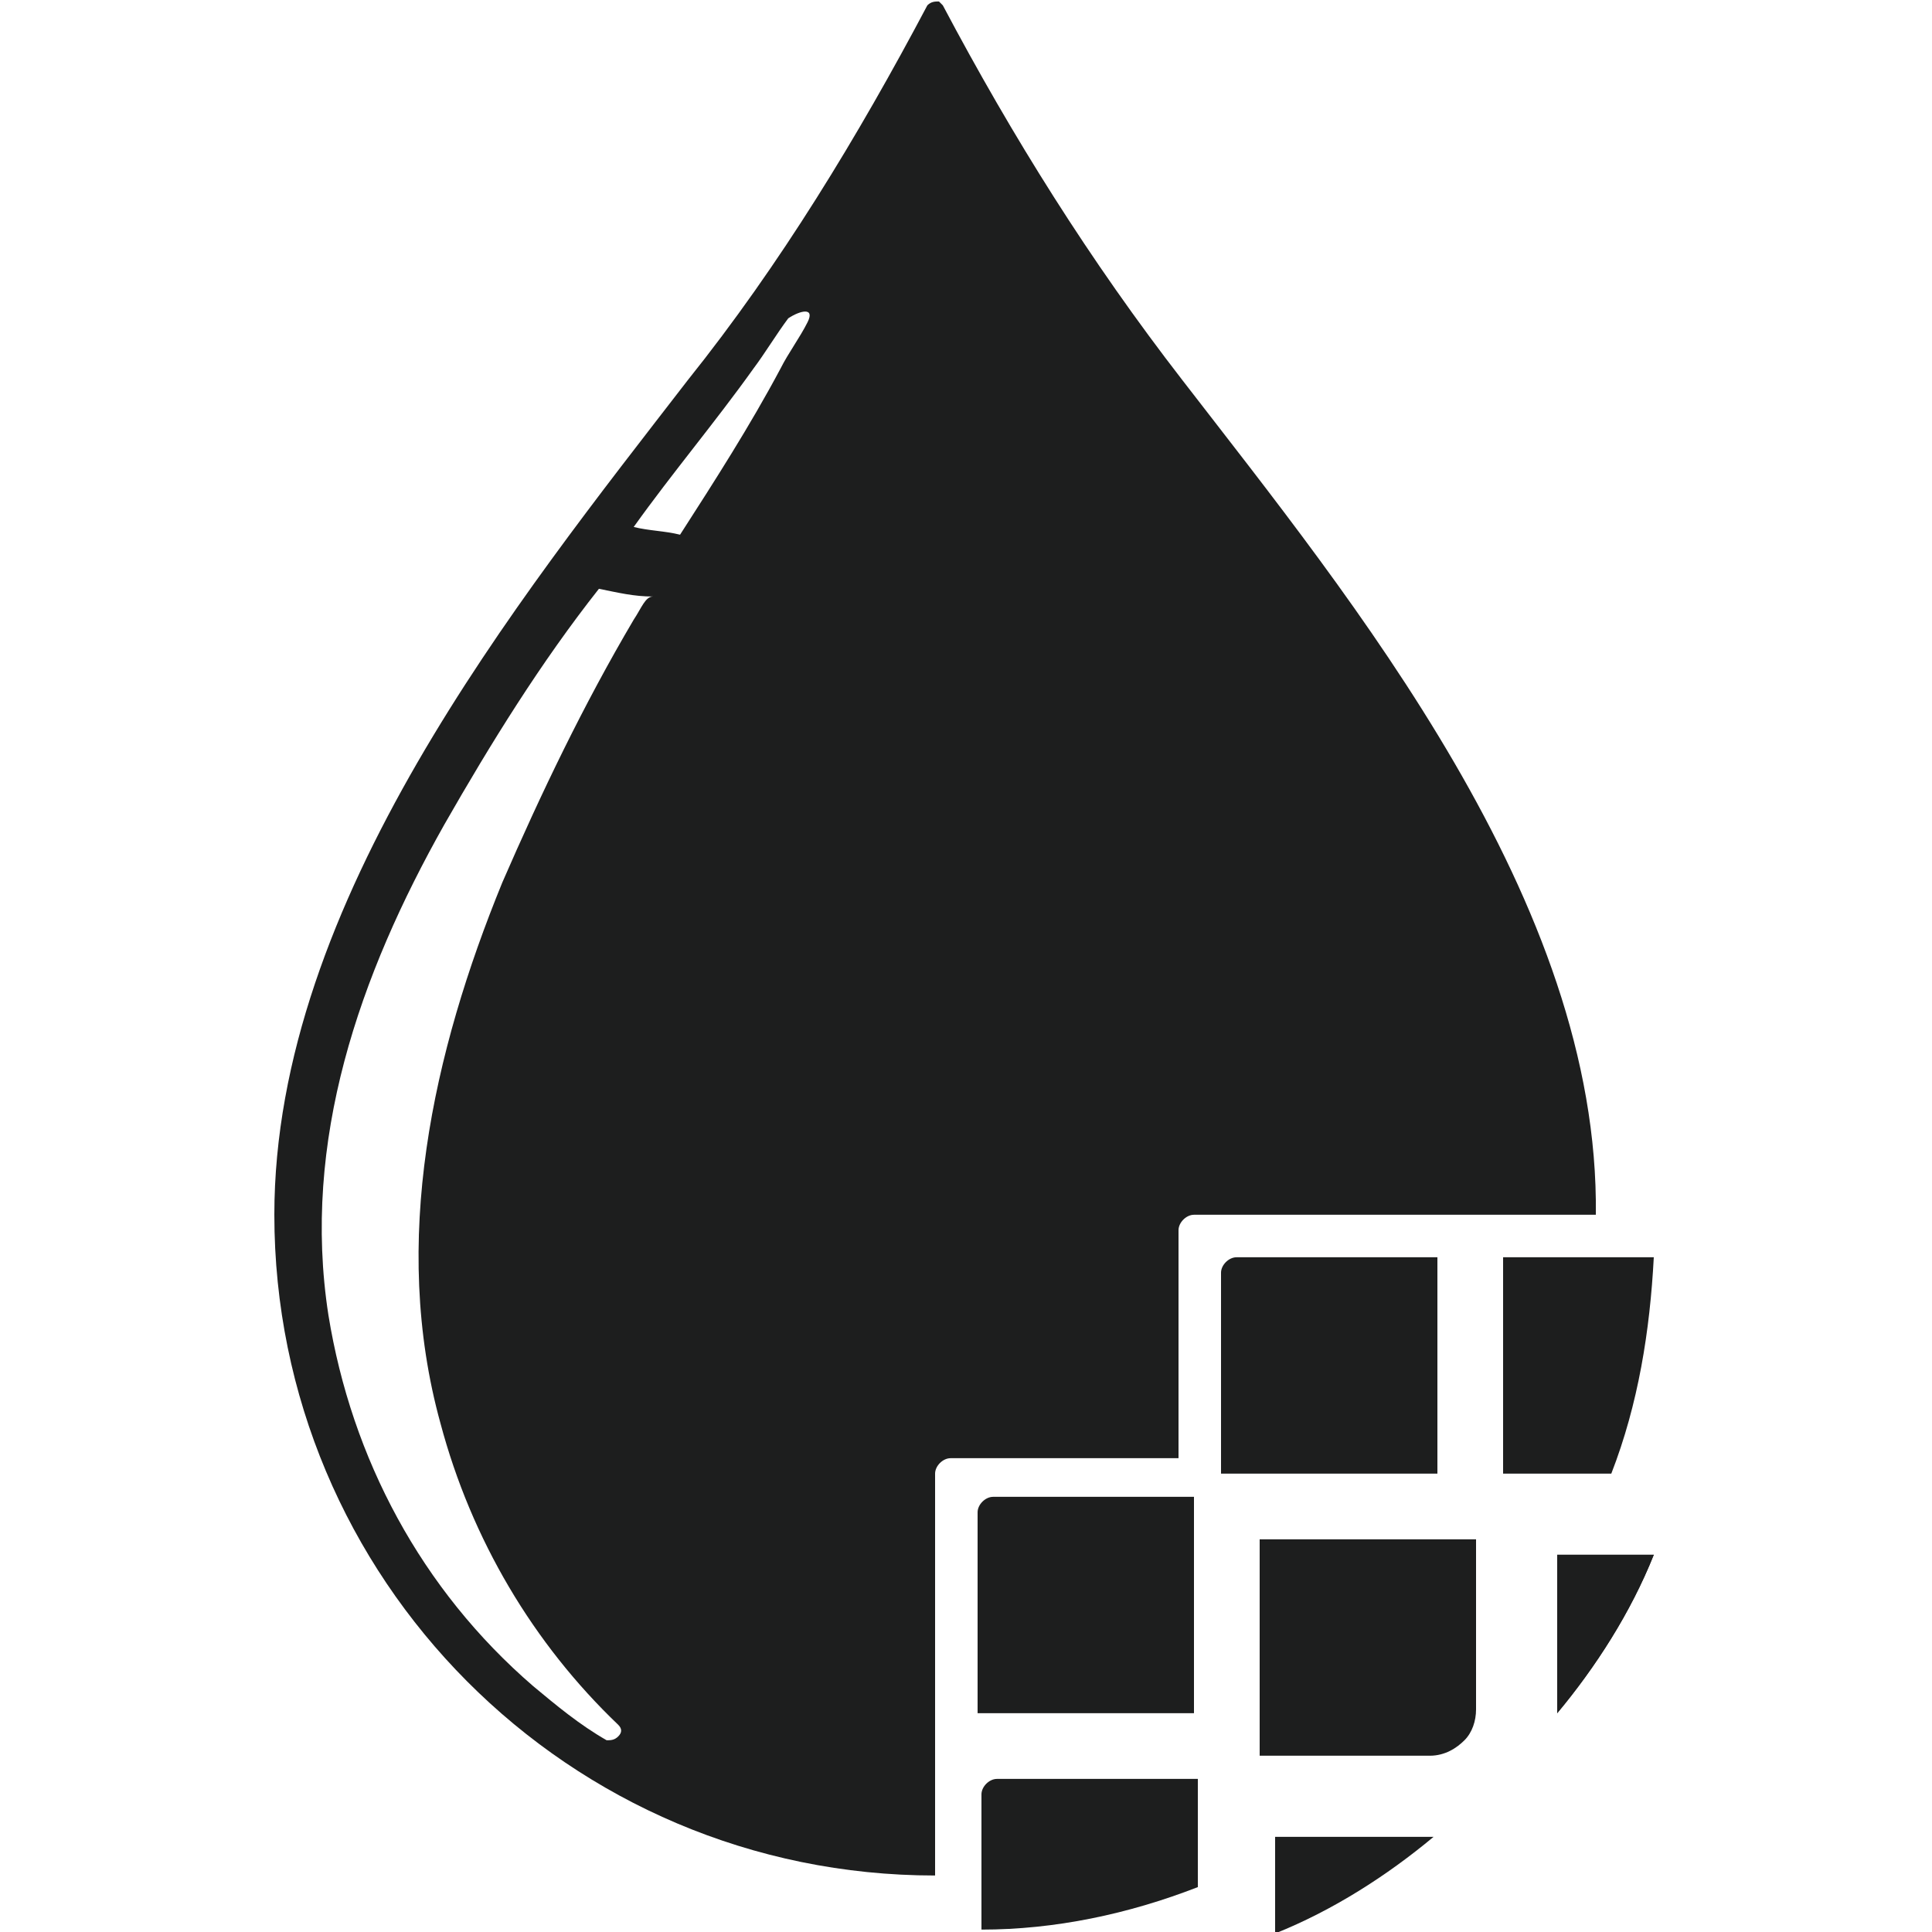
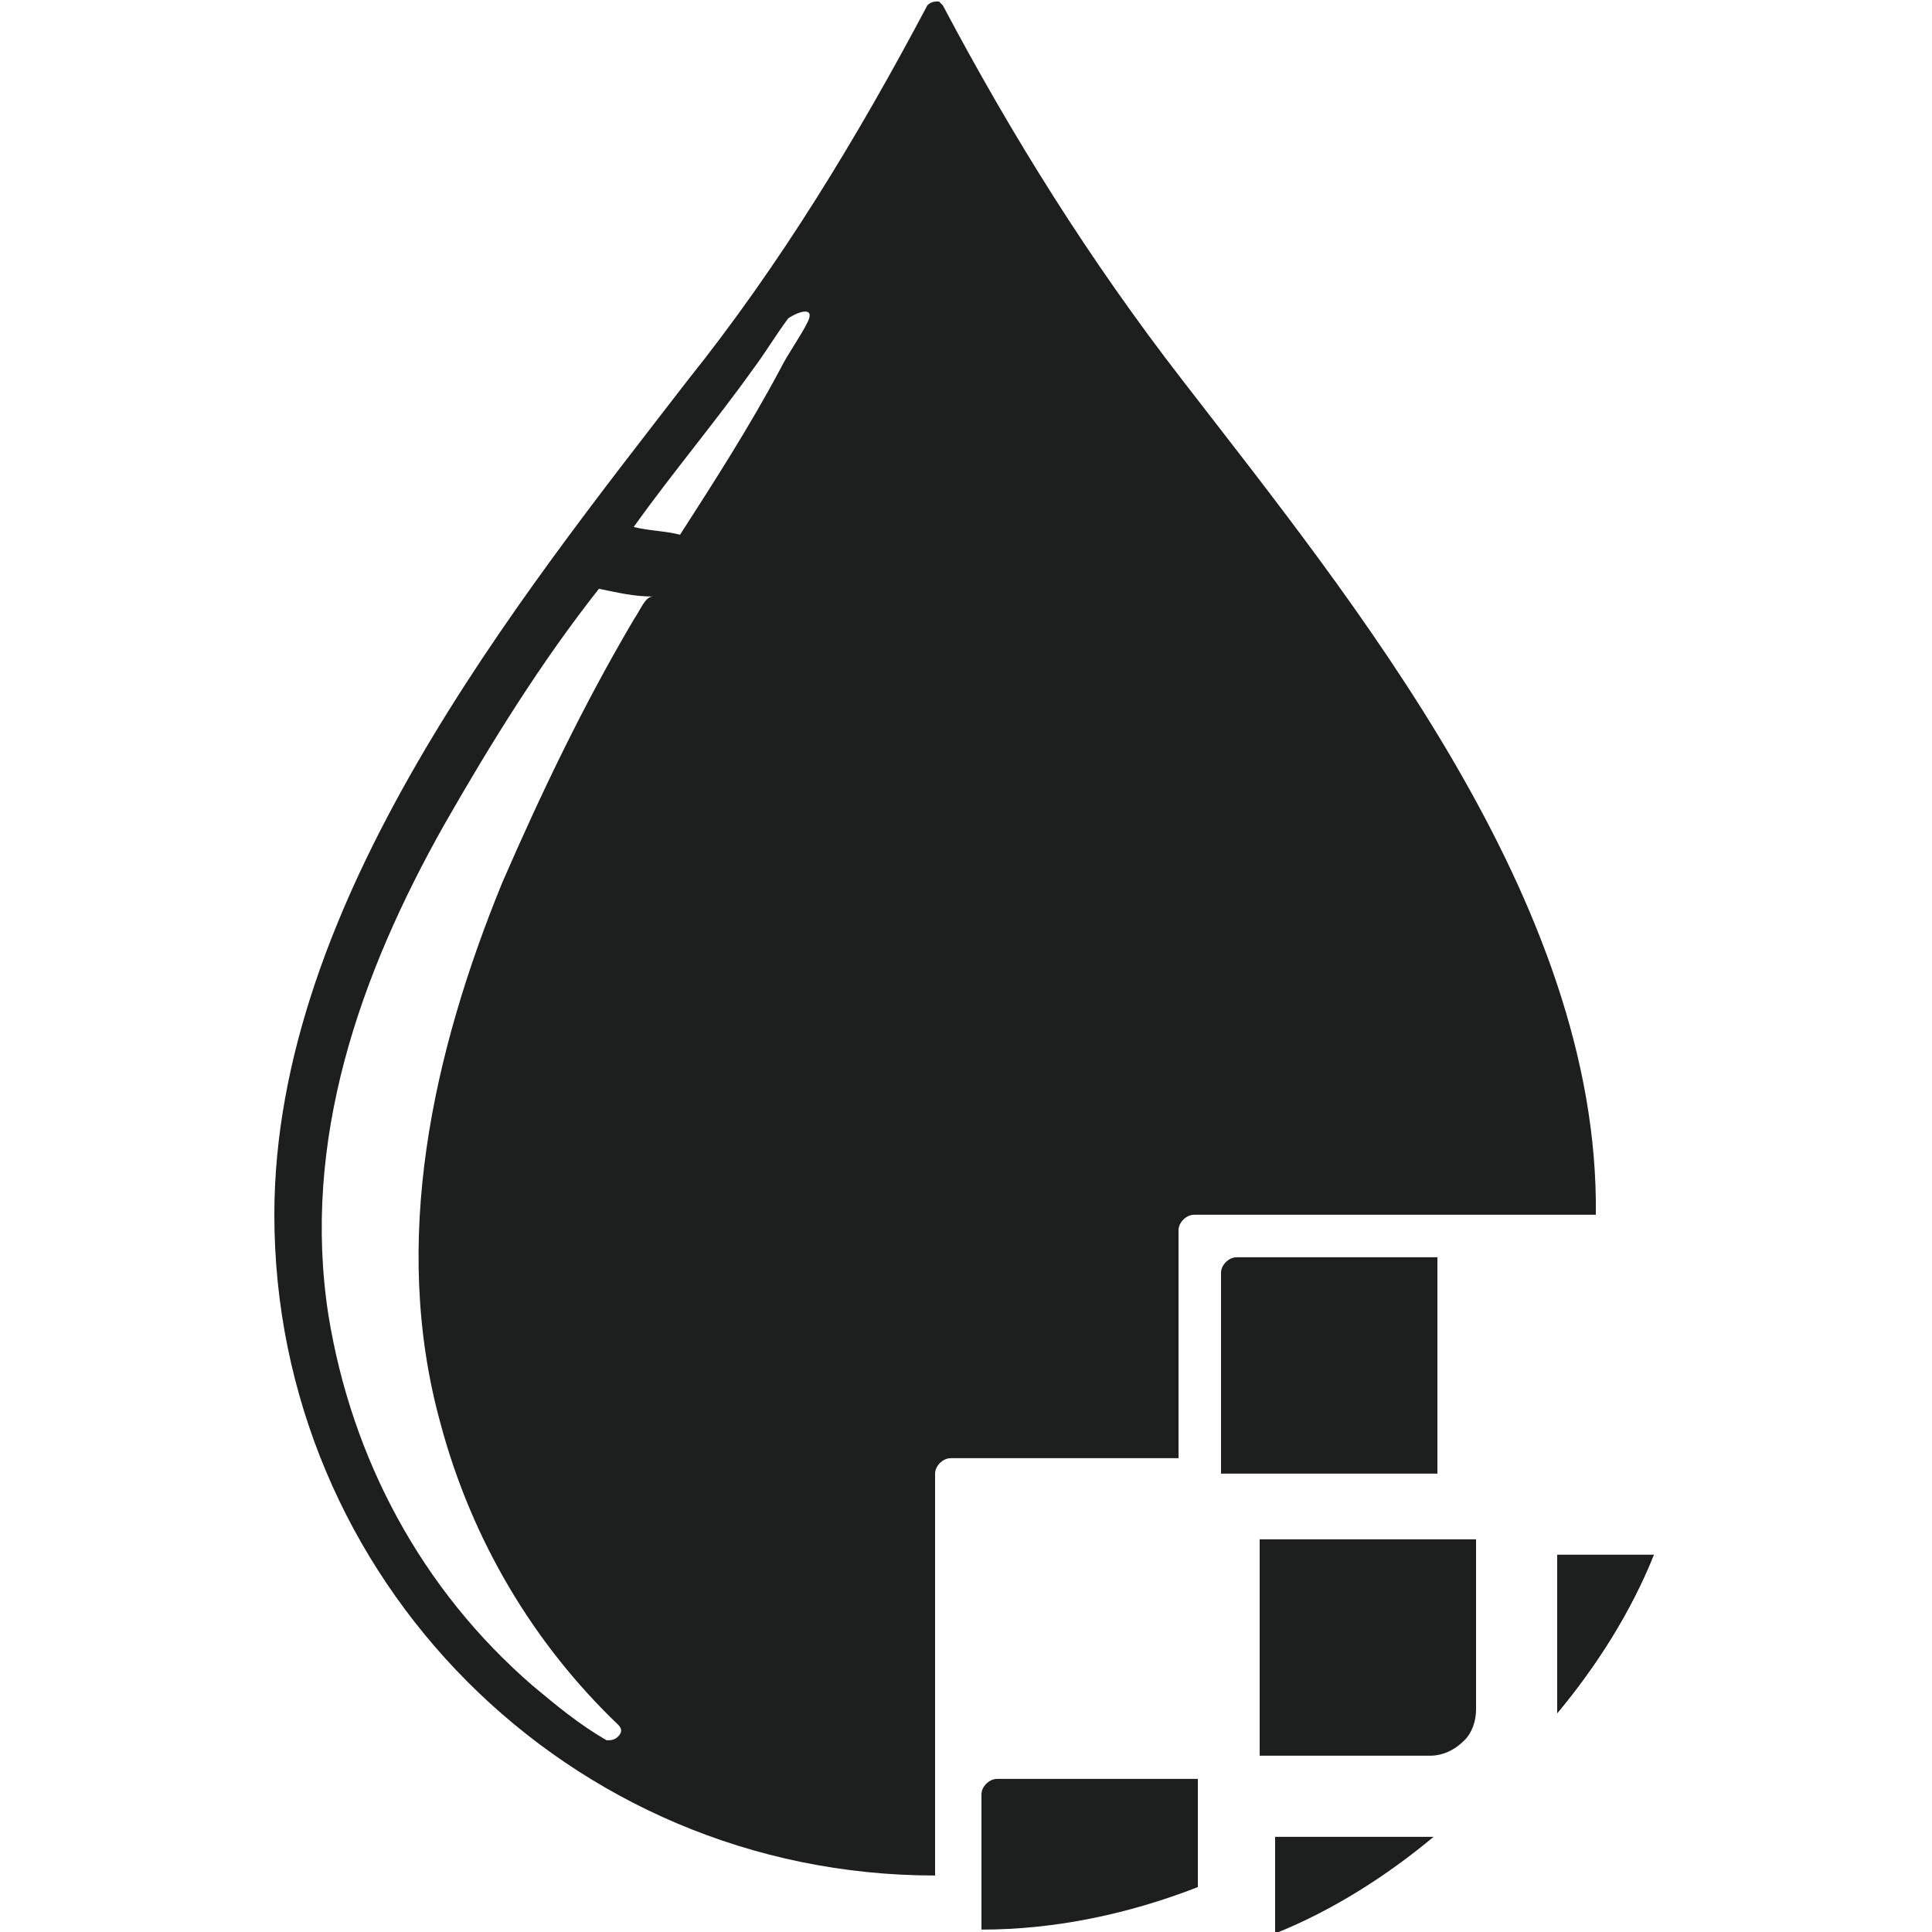
<svg xmlns="http://www.w3.org/2000/svg" xmlns:ns1="http://sodipodi.sourceforge.net/DTD/sodipodi-0.dtd" xmlns:ns2="http://www.inkscape.org/namespaces/inkscape" version="1.1" id="svg7618" ns1:docname="nifi.svg" x="0px" y="0px" viewBox="0 0 50 50" style="enable-background:new 0 0 50 50;" xml:space="preserve">
  <style type="text/css">
	.st0{fill:#1D1E1E;}
</style>
  <ns1:namedview bordercolor="#666666" borderopacity="1" fit-margin-bottom="0" fit-margin-left="0" fit-margin-right="0" fit-margin-top="0" gridtolerance="10" guidetolerance="10" id="namedview7620" ns2:current-layer="g7562" ns2:cx="103.44456" ns2:cy="26.29978" ns2:pageopacity="0" ns2:pageshadow="2" ns2:window-height="877" ns2:window-maximized="1" ns2:window-width="1600" ns2:window-x="-8" ns2:window-y="-8" ns2:zoom="5.6621522" objecttolerance="10" pagecolor="#ffffff" showgrid="false">
	</ns1:namedview>
  <g id="g7616" transform="translate(1989,332.038)">
-     <path id="path7566" ns2:connector-curvature="0" class="st0" d="M-1958.1-287.7v-5.6h-5.2c-0.2,0-0.4,0.2-0.4,0.4l0,0v5.2   L-1958.1-287.7z" />
    <path id="path7568" ns2:connector-curvature="0" class="st0" d="M-1963.6-282.1c1.9,0,3.8-0.4,5.6-1.1v-2.8h-5.2   c-0.2,0-0.4,0.2-0.4,0.4l0,0L-1963.6-282.1z" />
    <path id="path7570" ns2:connector-curvature="0" class="st0" d="M-1951.8-293.9v-5.6h-5.2c-0.2,0-0.4,0.2-0.4,0.4l0,0v5.2   H-1951.8L-1951.8-293.9z" />
    <path id="path7572" ns2:connector-curvature="0" class="st0" d="M-1951.1-287L-1951.1-287c0.2-0.2,0.3-0.5,0.3-0.8v-4.4h-5.6   v5.6h4.4C-1951.6-286.6-1951.3-286.8-1951.1-287z" />
    <path id="path7574" ns2:connector-curvature="0" class="st0" d="M-1956-282c1.5-0.6,2.9-1.5,4.1-2.5h-4.1V-282z" />
-     <path id="path7576" ns2:connector-curvature="0" class="st0" d="M-1947.3-293.9c0.7-1.8,1-3.7,1.1-5.6h-3.9v5.6H-1947.3z" />
    <path id="path7578" ns2:connector-curvature="0" class="st0" d="M-1948.7-287.7c1-1.2,1.9-2.6,2.5-4.1h-2.5V-287.7z" />
    <path id="path7580" ns2:connector-curvature="0" class="st0" d="M-1948.7-287.7c1-1.2,1.9-2.6,2.5-4.1h-2.5V-287.7z" />
    <path class="st0" d="M-1958.4-322.2c-2.4-3.1-4.4-6.3-6.2-9.7c0,0-0.1-0.1-0.1-0.1c-0.1,0-0.2,0-0.3,0.1c-1.8,3.4-3.8,6.7-6.2,9.7   c-4.4,5.7-10.7,13.5-10.7,21.6c0,0,0,0,0,0c0,9.4,7.6,17.1,17.1,17.1h0v-10.4c0-0.2,0.2-0.4,0.4-0.4h5.9v-5.9   c0-0.2,0.2-0.4,0.4-0.4h10.4C-1947.6-308.7-1954-316.5-1958.4-322.2z M-1972.6-316L-1972.6-316c-1.3,2.2-2.4,4.5-3.4,6.8   c-1.8,4.4-2.9,9.3-1.6,14c0.8,3,2.4,5.7,4.6,7.8c0.1,0.1,0.1,0.2,0,0.3c-0.1,0.1-0.2,0.1-0.3,0.1c-0.7-0.4-1.3-0.9-1.9-1.4   c-2.9-2.5-4.7-5.9-5.3-9.6c-0.7-4.5,0.8-8.8,3-12.7c1.2-2.1,2.5-4.2,4-6.1h0c0.5,0.1,0.9,0.2,1.4,0.2   C-1972.3-316.6-1972.4-316.3-1972.6-316z M-1968.1-323.7c-0.2,0.4-0.5,0.8-0.7,1.2c-0.8,1.5-1.7,2.9-2.6,4.3   c-0.4-0.1-0.8-0.1-1.2-0.2c1-1.4,2.1-2.7,3.1-4.1c0.3-0.4,0.6-0.9,0.9-1.3C-1968.3-324-1967.9-324.1-1968.1-323.7z" />
  </g>
</svg>